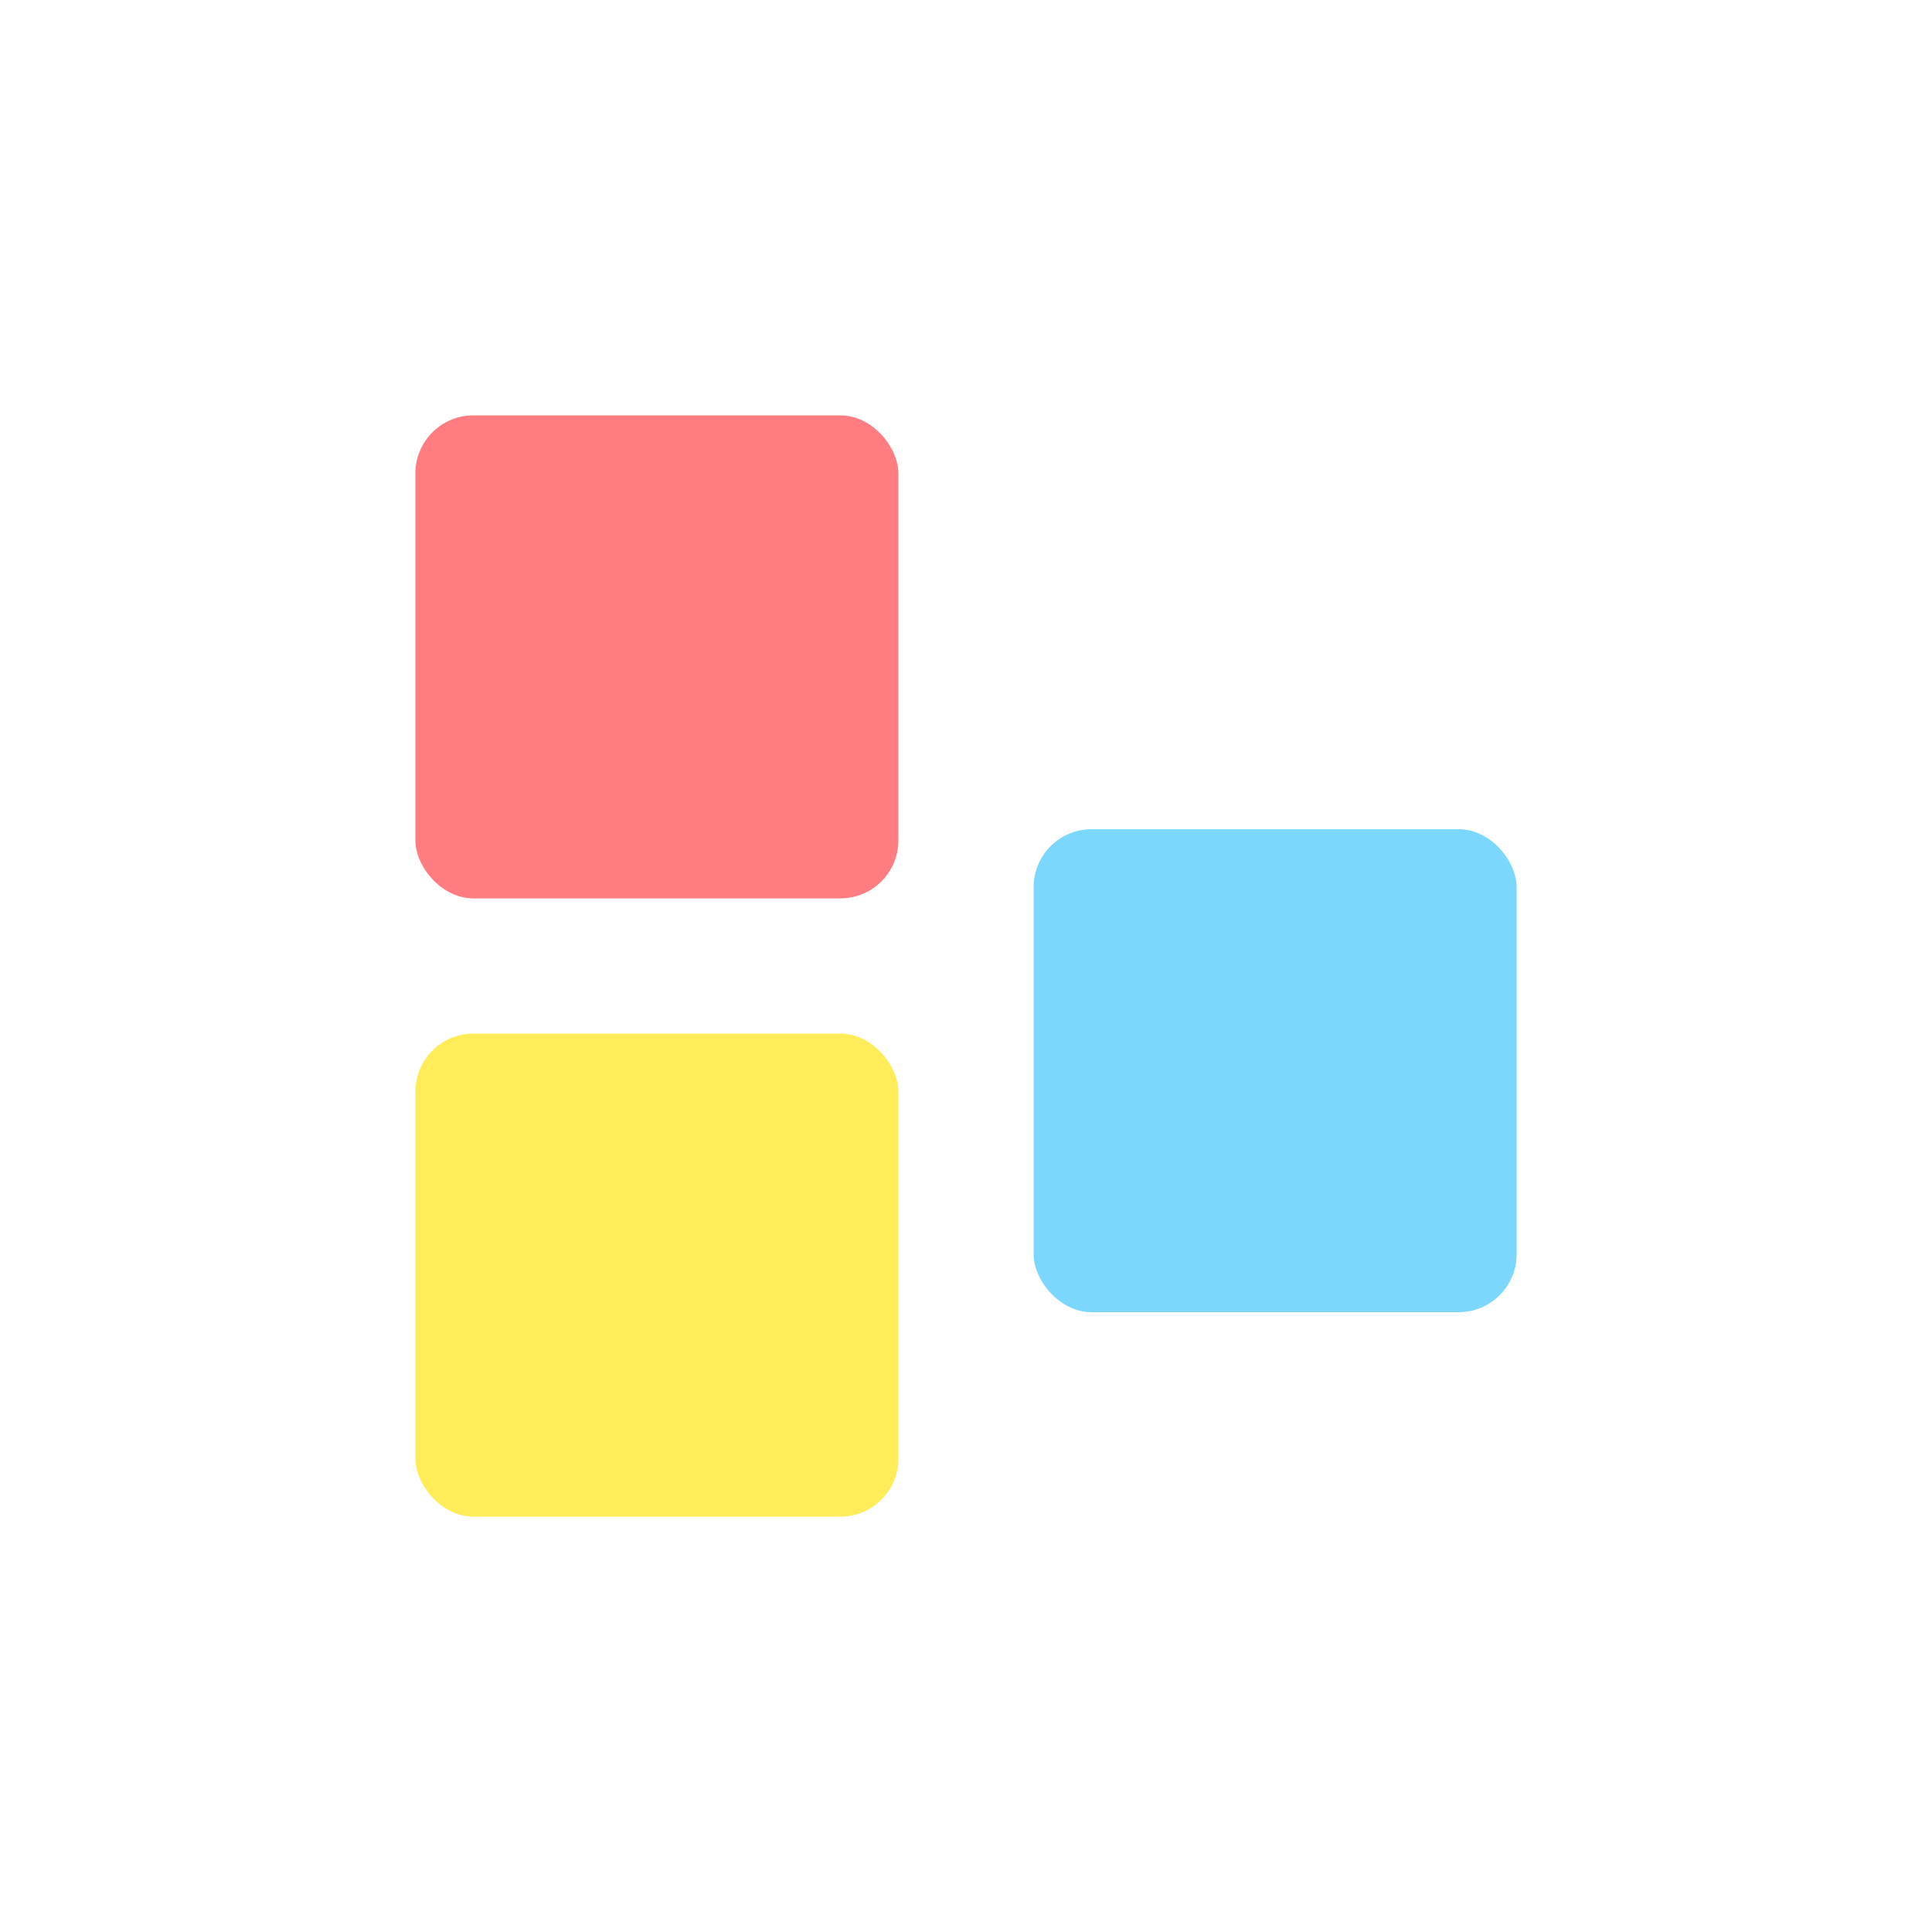
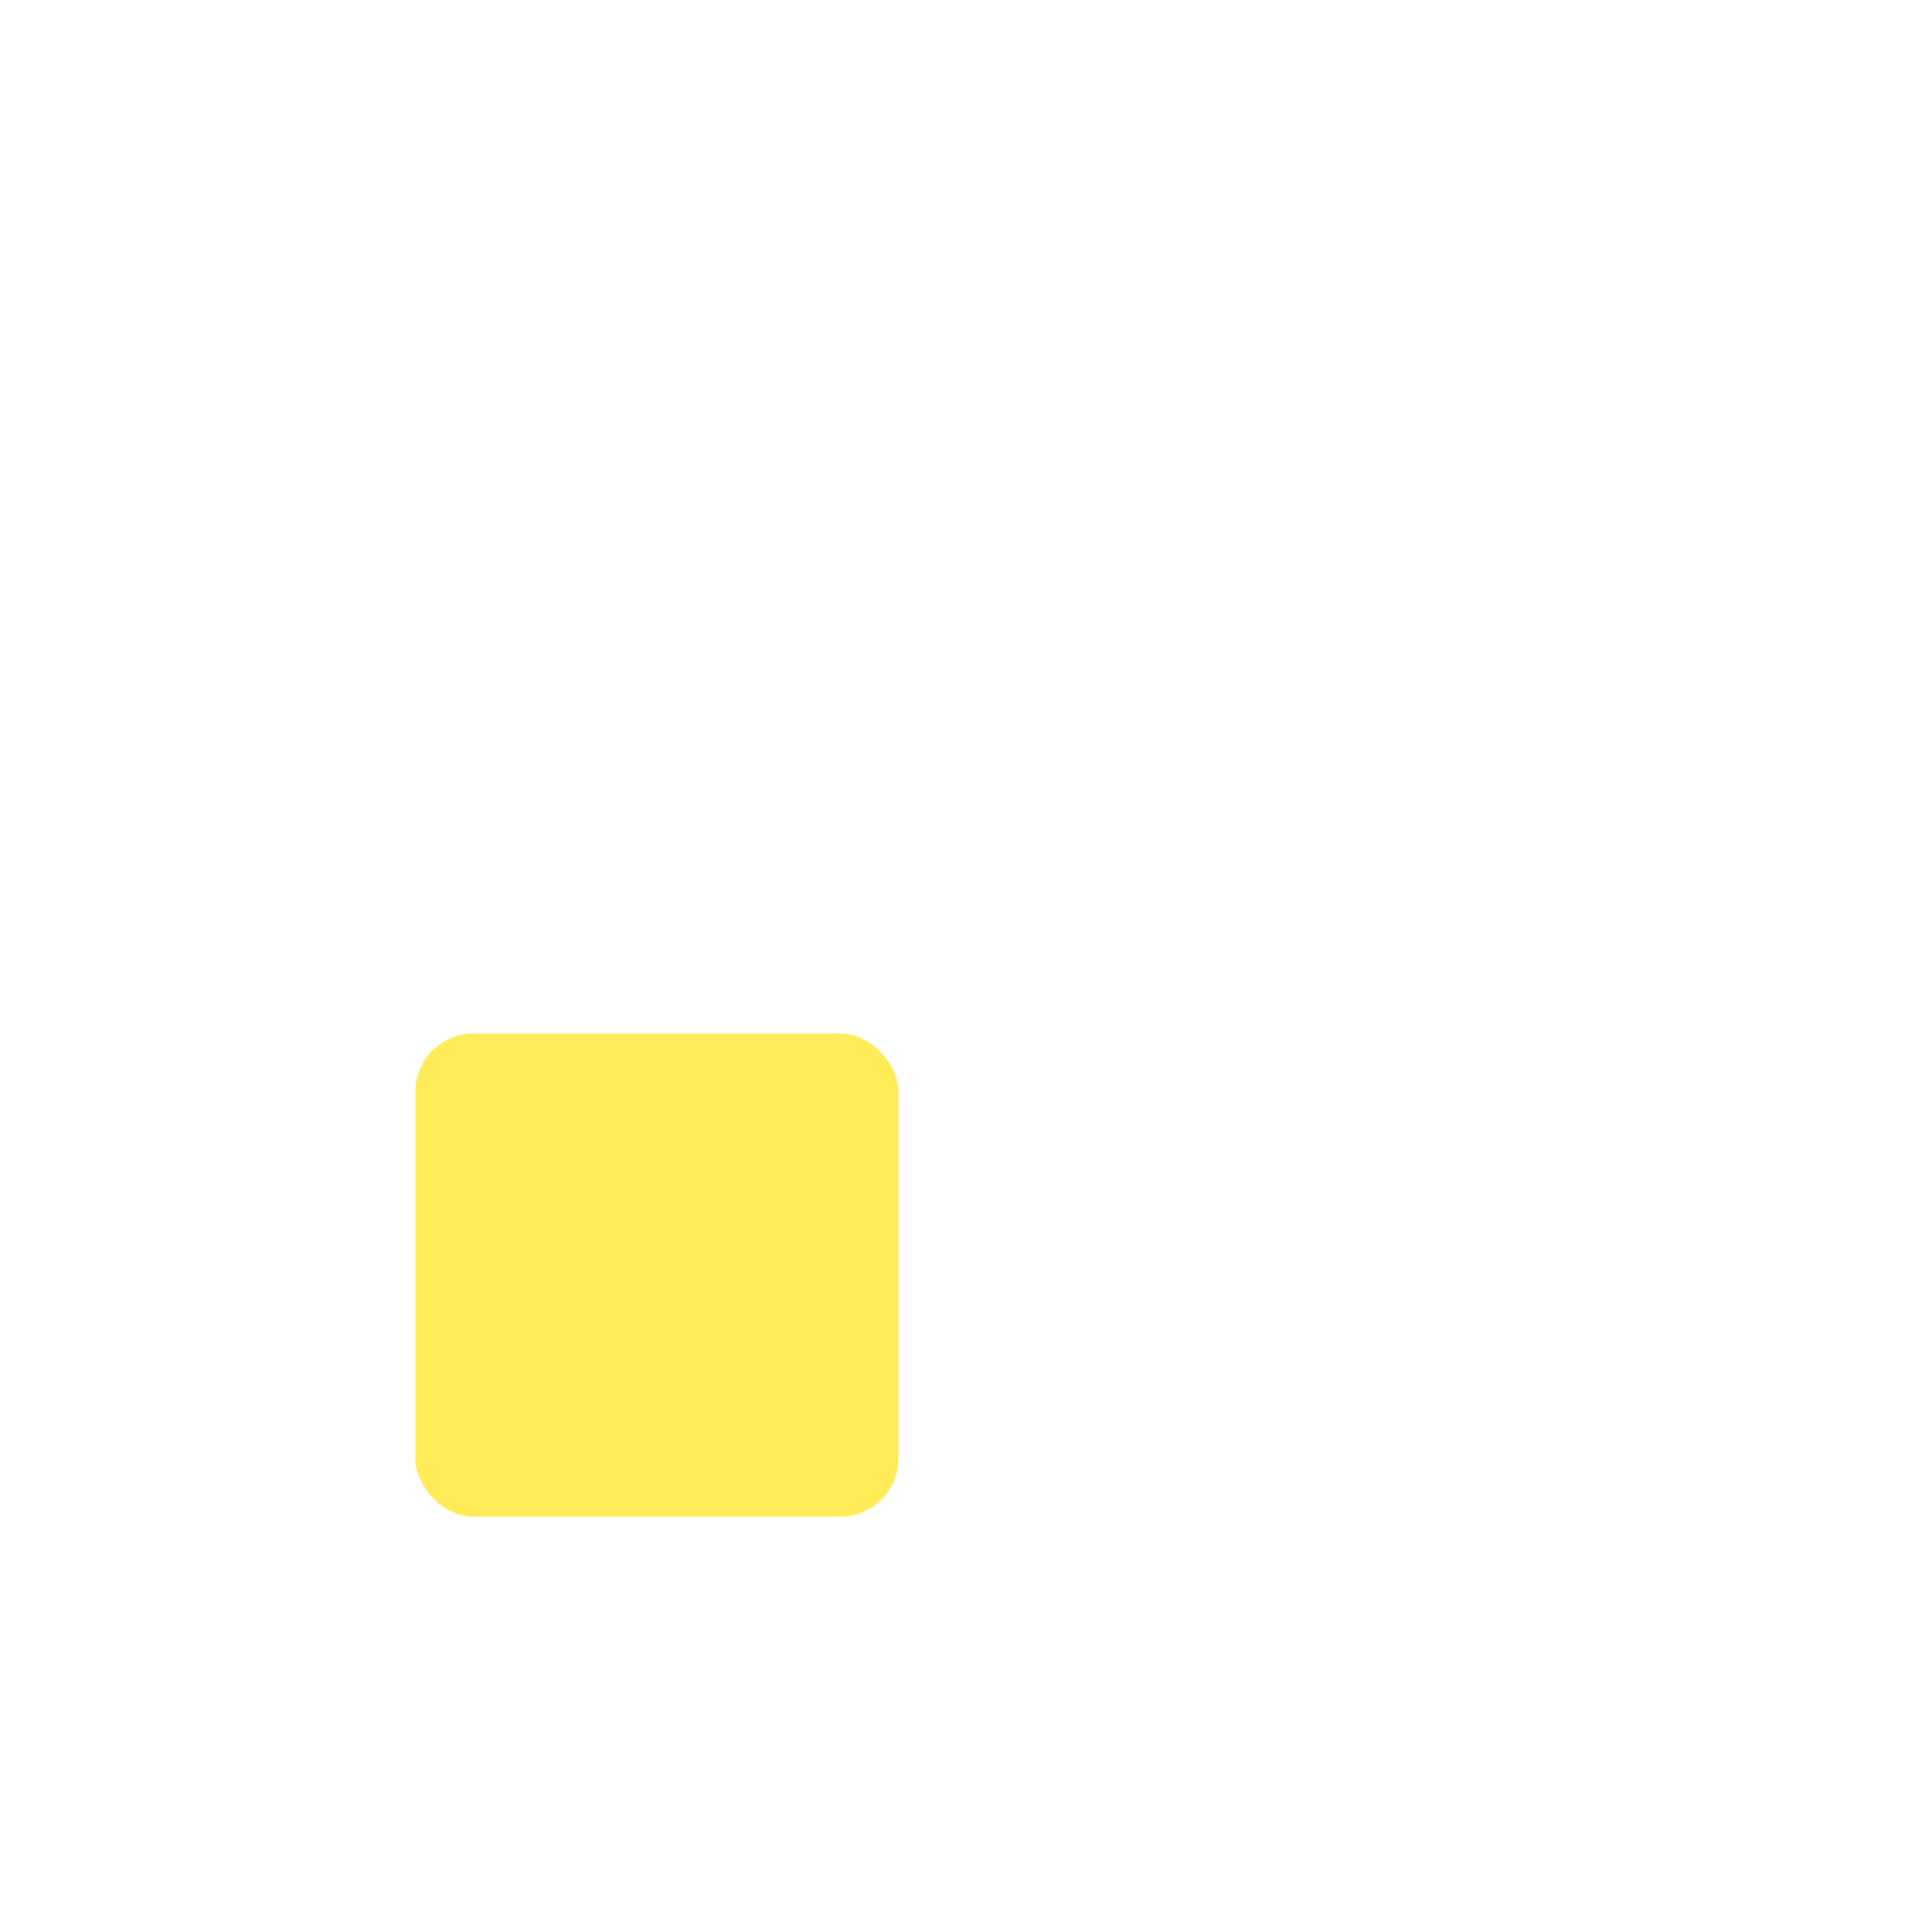
<svg xmlns="http://www.w3.org/2000/svg" width="81px" height="81px" viewBox="0 0 100 100" preserveAspectRatio="xMidYMid" class="lds-bricks">
-   <rect fill="#ff7c81" x="21.5" y="21.5" width="25" height="25" rx="3" ry="3" />
  <rect fill="#ffec58" x="21.5" y="53.5" width="25" height="25" rx="3" ry="3" />
-   <rect fill="#7cd7ff" x="53.5" y="42.919" width="25" height="25" rx="3" ry="3" />
</svg>